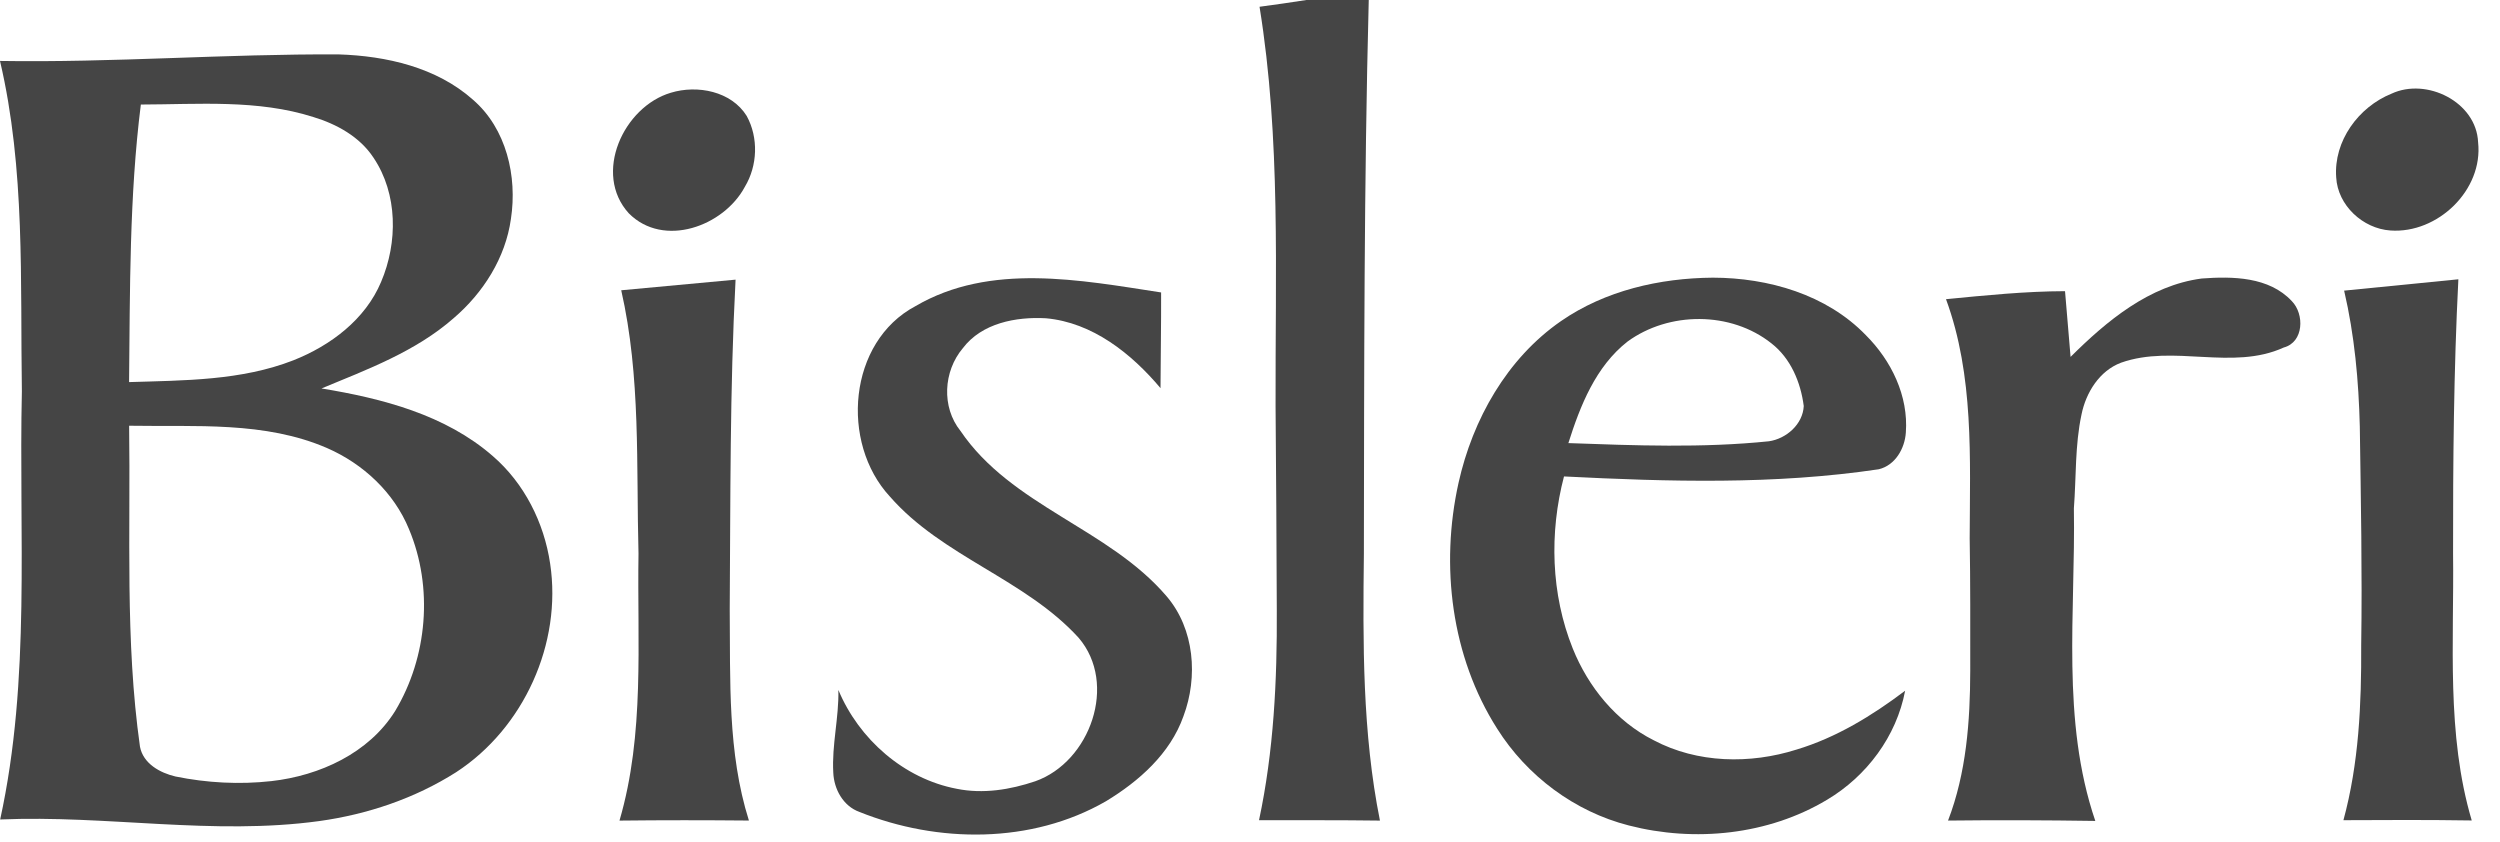
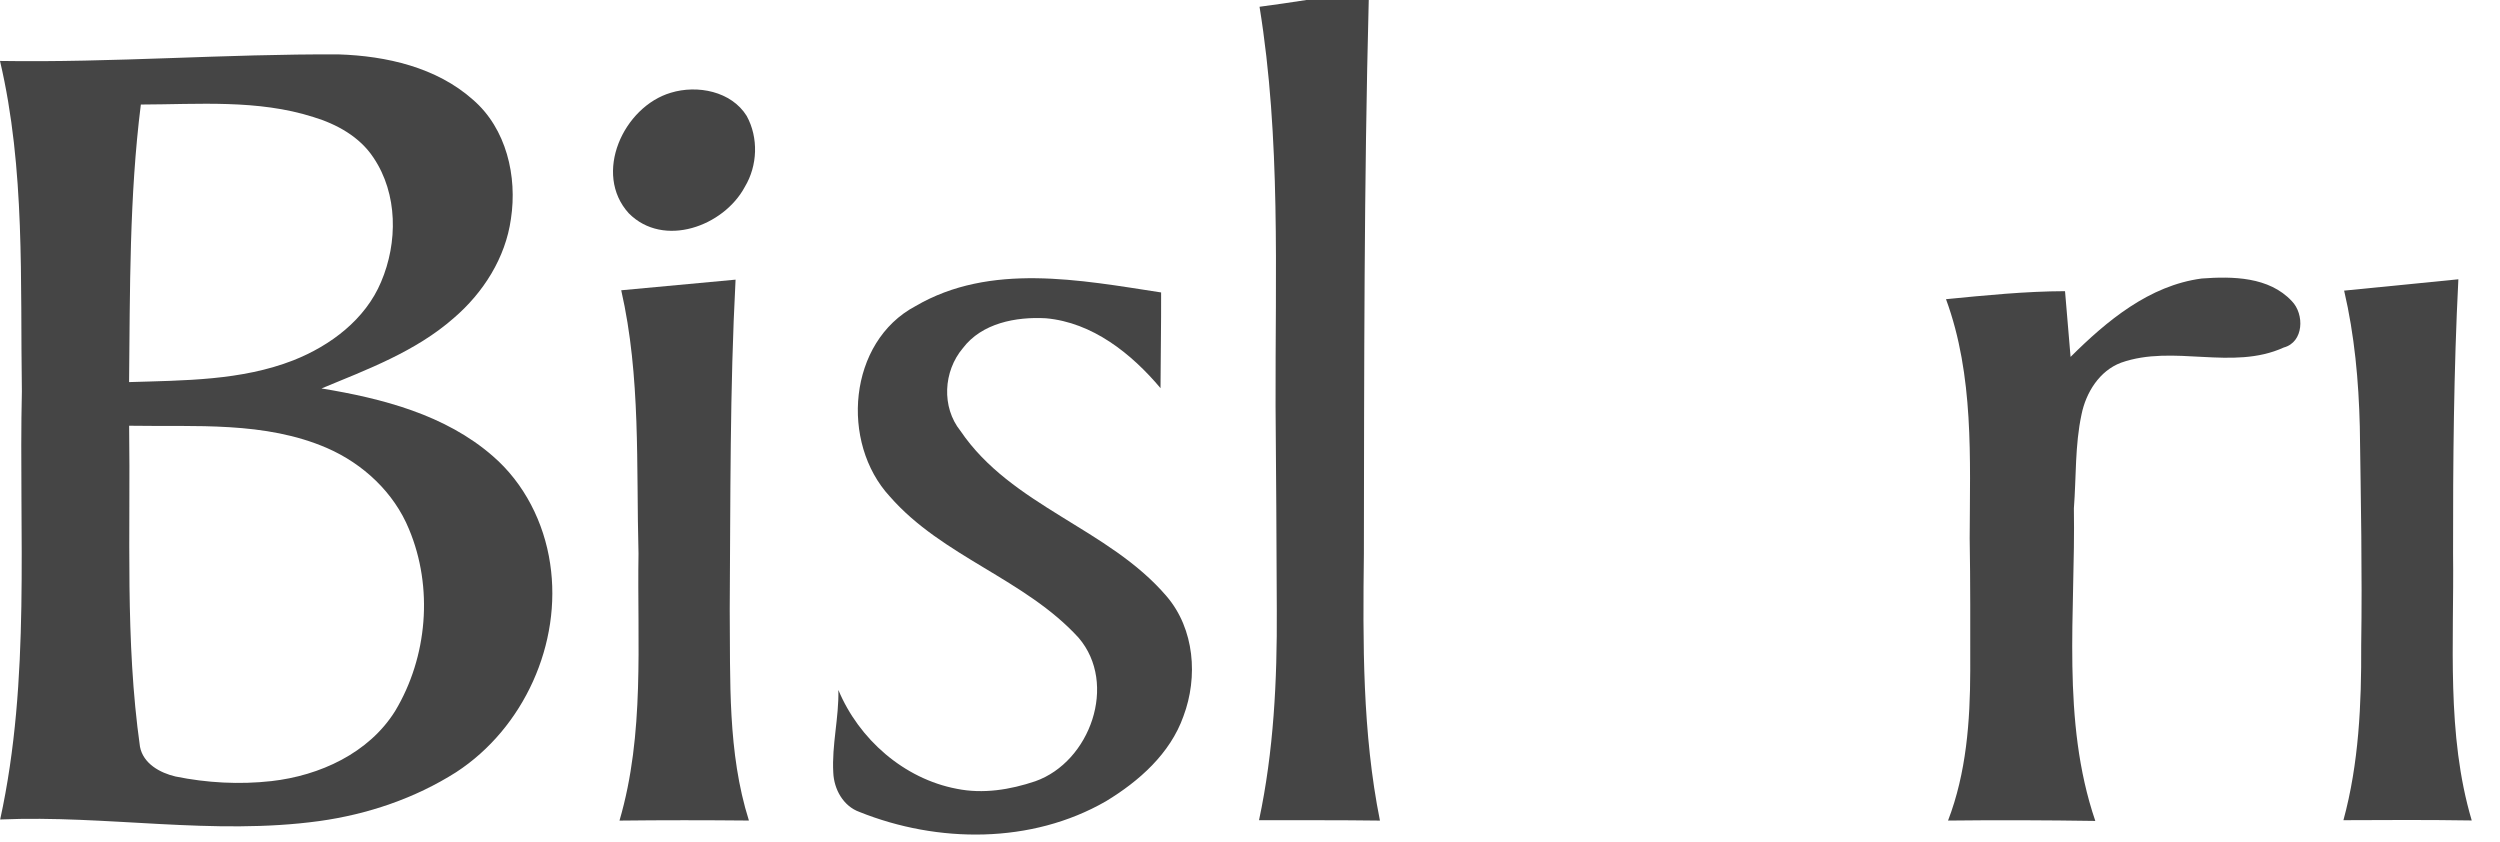
<svg xmlns="http://www.w3.org/2000/svg" width="92" height="31" viewBox="0 0 92 31" fill="none">
  <path d="M48.076 0H50.37C50.194 6.79 50.202 13.579 50.191 20.371C50.153 23.653 50.133 26.962 50.782 30.198C49.299 30.177 47.816 30.187 46.332 30.183C46.875 27.64 47.001 25.031 46.986 22.438C46.974 19.942 46.965 17.447 46.941 14.951C46.926 10.048 47.138 5.109 46.351 0.249C46.928 0.174 47.501 0.088 48.076 0Z" fill="#454545" />
  <path d="M0 2.243C4.158 2.309 8.309 1.98 12.466 2.002C14.215 2.058 16.064 2.477 17.403 3.668C18.636 4.729 19.042 6.494 18.802 8.055C18.604 9.487 17.783 10.777 16.695 11.708C15.296 12.936 13.526 13.592 11.831 14.295C14.065 14.662 16.388 15.261 18.134 16.783C19.295 17.785 20.022 19.232 20.245 20.741C20.689 23.676 19.276 26.797 16.785 28.418C15.268 29.381 13.528 29.968 11.752 30.215C7.846 30.753 3.922 29.988 0.006 30.157C1.139 24.98 0.687 19.655 0.805 14.403C0.742 10.345 0.935 6.227 0 2.243ZM5.183 3.847C4.758 7.233 4.786 10.653 4.75 14.061C6.781 13.998 8.879 14.009 10.799 13.258C12.162 12.719 13.445 11.757 14.024 10.375C14.642 8.926 14.642 7.137 13.745 5.803C13.239 5.034 12.396 4.569 11.533 4.307C9.482 3.653 7.303 3.842 5.183 3.847ZM4.752 15.667C4.808 19.604 4.598 23.565 5.151 27.478C5.269 28.102 5.889 28.442 6.458 28.575C7.614 28.811 8.813 28.876 9.986 28.745C11.759 28.545 13.571 27.721 14.541 26.166C15.734 24.18 15.95 21.614 15.05 19.471C14.498 18.124 13.365 17.069 12.039 16.49C9.748 15.495 7.187 15.71 4.752 15.667Z" fill="#454545" />
  <path d="M24.689 3.412C25.663 3.116 26.912 3.356 27.478 4.266C27.918 5.068 27.88 6.096 27.41 6.876C26.633 8.328 24.421 9.138 23.141 7.851C21.811 6.395 22.941 3.928 24.689 3.412Z" fill="#454545" />
-   <path d="M88.008 3.447C89.297 2.845 91.13 3.75 91.194 5.234C91.387 6.997 89.701 8.607 87.965 8.482C86.952 8.412 86.028 7.558 85.972 6.528C85.874 5.193 86.79 3.939 88.008 3.447Z" fill="#454545" />
  <path d="M22.861 10.682C24.264 10.549 25.666 10.42 27.069 10.291C26.856 14.333 26.884 18.382 26.854 22.429C26.88 25.025 26.768 27.687 27.56 30.196C25.972 30.181 24.383 30.179 22.797 30.198C23.733 27.007 23.445 23.65 23.497 20.372C23.411 17.139 23.585 13.86 22.861 10.682Z" fill="#454545" />
  <path d="M33.691 11.265C36.441 9.656 39.755 10.306 42.729 10.762C42.733 11.936 42.712 13.11 42.707 14.284C41.637 13.011 40.202 11.865 38.487 11.712C37.389 11.652 36.132 11.888 35.431 12.815C34.716 13.662 34.641 14.98 35.345 15.857C37.224 18.629 40.796 19.44 42.933 21.945C43.96 23.147 44.093 24.914 43.551 26.357C43.065 27.733 41.914 28.751 40.695 29.488C37.962 31.062 34.508 31.036 31.627 29.879C31.032 29.666 30.691 29.045 30.665 28.437C30.606 27.417 30.876 26.411 30.852 25.39C31.605 27.2 33.263 28.66 35.211 29.028C36.177 29.224 37.175 29.062 38.099 28.75C40.12 28.035 41.141 25.164 39.695 23.472C37.719 21.304 34.68 20.487 32.745 18.27C30.916 16.29 31.209 12.581 33.691 11.265Z" fill="#454545" />
-   <path d="M57.448 11.814C59.072 10.691 61.08 10.233 63.034 10.218C65.074 10.222 67.215 10.836 68.663 12.334C69.601 13.269 70.236 14.573 70.135 15.918C70.096 16.506 69.745 17.123 69.138 17.269C65.306 17.841 61.414 17.729 57.555 17.533C57.012 19.606 57.074 21.864 57.877 23.864C58.447 25.281 59.475 26.549 60.858 27.242C62.463 28.091 64.403 28.126 66.114 27.584C67.578 27.143 68.897 26.334 70.109 25.418C69.792 27.095 68.695 28.564 67.236 29.431C65.07 30.729 62.365 31.002 59.94 30.377C57.945 29.867 56.19 28.553 55.096 26.816C53.404 24.161 52.998 20.811 53.674 17.77C54.193 15.437 55.454 13.192 57.448 11.814ZM59.891 12.571C58.72 13.489 58.151 14.931 57.716 16.306C60.174 16.394 62.643 16.491 65.096 16.239C65.737 16.146 66.346 15.613 66.378 14.942C66.265 14.069 65.9 13.188 65.188 12.635C63.699 11.45 61.418 11.455 59.891 12.571Z" fill="#454545" />
  <path d="M76.197 13.134C77.529 11.808 79.094 10.504 81.024 10.249C82.163 10.165 83.5 10.182 84.339 11.081C84.809 11.562 84.783 12.59 84.043 12.788C82.144 13.653 79.992 12.661 78.055 13.347C77.257 13.646 76.763 14.448 76.6 15.252C76.356 16.387 76.407 17.557 76.319 18.708C76.382 22.541 75.845 26.503 77.107 30.21C75.3 30.183 73.494 30.175 71.688 30.197C72.362 28.444 72.501 26.545 72.505 24.683C72.505 23.06 72.512 21.438 72.484 19.815C72.494 16.869 72.647 13.824 71.613 11.01C73.069 10.868 74.528 10.72 75.993 10.715C76.064 11.521 76.126 12.328 76.197 13.134Z" fill="#454545" />
  <path d="M86.264 10.695C87.666 10.555 89.067 10.415 90.468 10.278C90.297 13.641 90.269 17.008 90.273 20.375C90.314 23.65 90.018 27.009 90.96 30.193C89.387 30.169 87.812 30.174 86.238 30.183C86.808 28.09 86.903 25.908 86.892 23.751C86.933 21.067 86.879 18.382 86.841 15.7C86.8 14.019 86.647 12.335 86.264 10.695Z" fill="#454545" />
</svg>